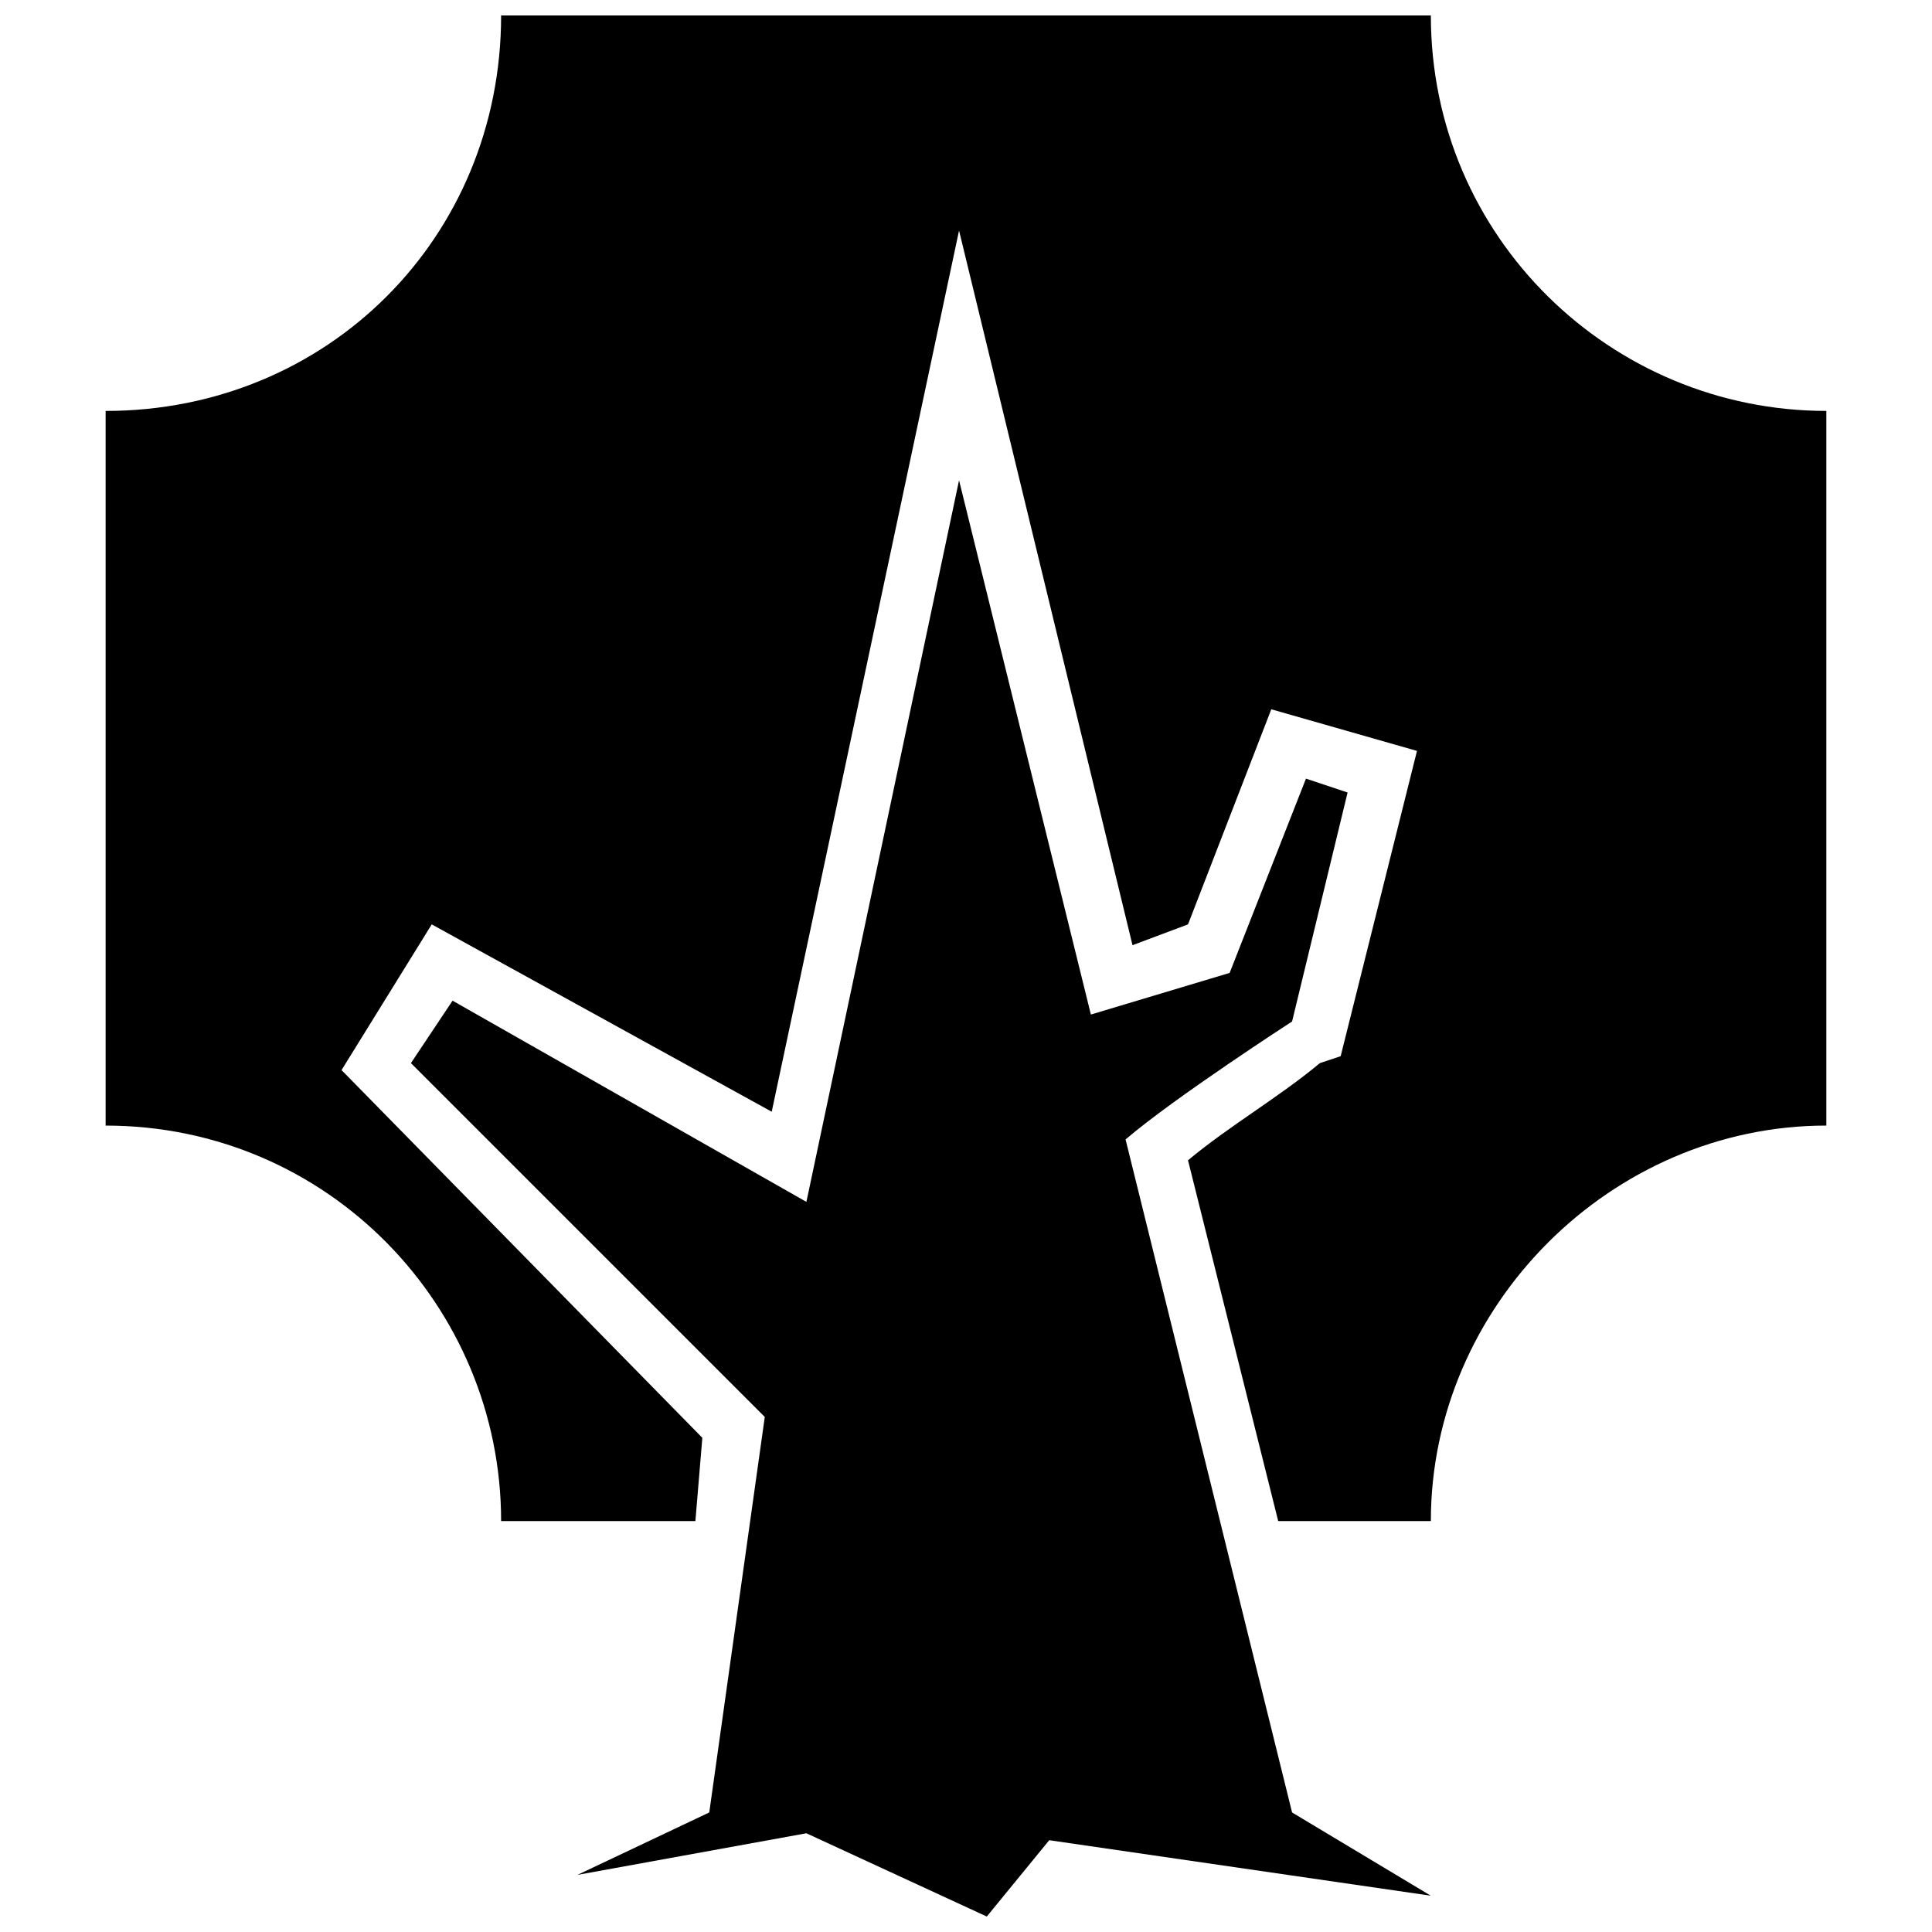
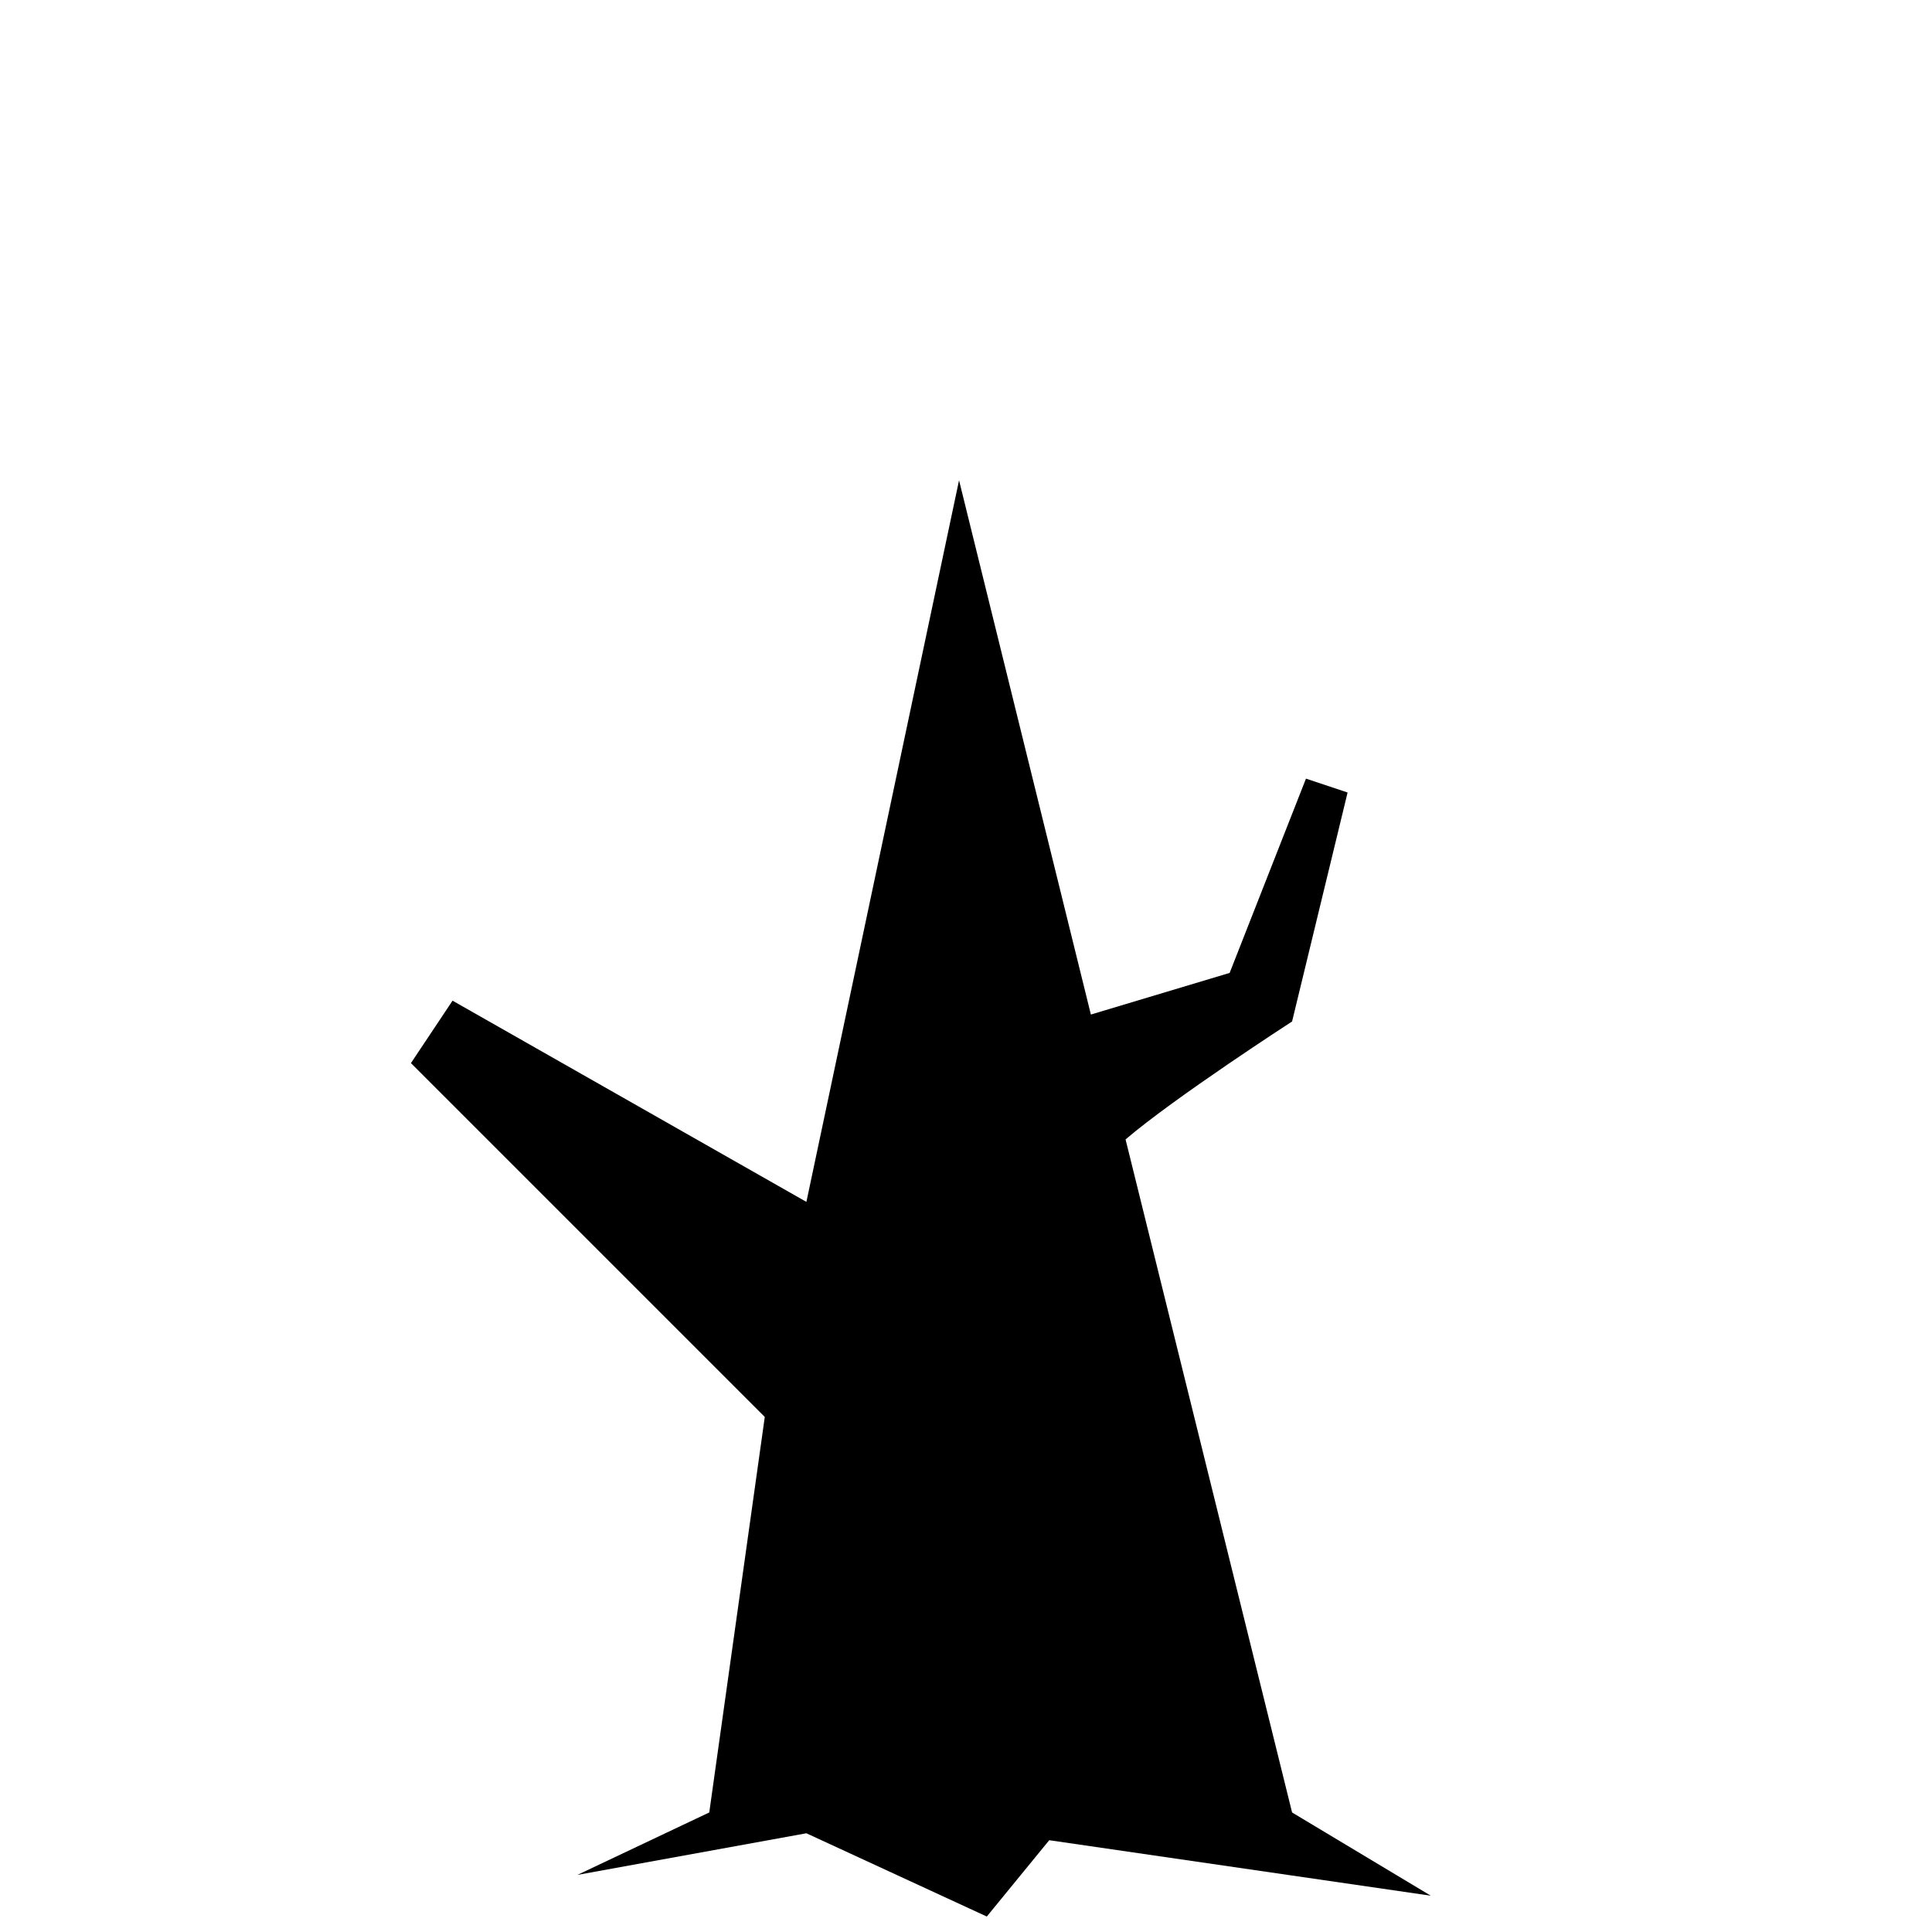
<svg xmlns="http://www.w3.org/2000/svg" width="800px" height="800px" version="1.1" viewBox="144 144 512 512">
  <defs>
    <clipPath id="b">
      <path d="m171 148.09h457v399.91h-457z" />
    </clipPath>
    <clipPath id="a">
      <path d="m252 271h272v380.9h-272z" />
    </clipPath>
  </defs>
  <g>
    <g clip-path="url(#b)">
-       <path d="m276.8 148.09h246.39c0 58.84 47.809 104.81 104.81 104.81v189.39c-57 0-104.81 47.809-104.81 104.81h-40.453l-23.902-95.613c11.031-9.195 23.902-16.547 34.938-25.742l5.516-1.84 20.227-80.902-38.613-11.031-22.066 57-14.711 5.516-45.969-189.39-49.645 233.52-90.098-49.645-23.902 38.613 95.613 97.453-1.84 22.066h-51.484c0-57-45.969-104.81-104.81-104.81v-189.39c58.84 0 104.81-45.969 104.81-104.81z" fill-rule="evenodd" />
-     </g>
+       </g>
    <g clip-path="url(#a)">
      <path d="m331.96 624.32-34.938 16.547 60.68-11.031 47.809 22.066 16.547-20.227 101.13 14.711-36.773-22.066-44.129-178.36c12.871-11.031 44.129-31.258 44.129-31.258l14.711-60.68-11.031-3.676-20.227 51.484-36.773 11.031-34.938-141.58-40.453 191.23-93.773-53.324-11.031 16.547 93.773 93.773-14.711 104.81z" fill-rule="evenodd" />
    </g>
  </g>
</svg>